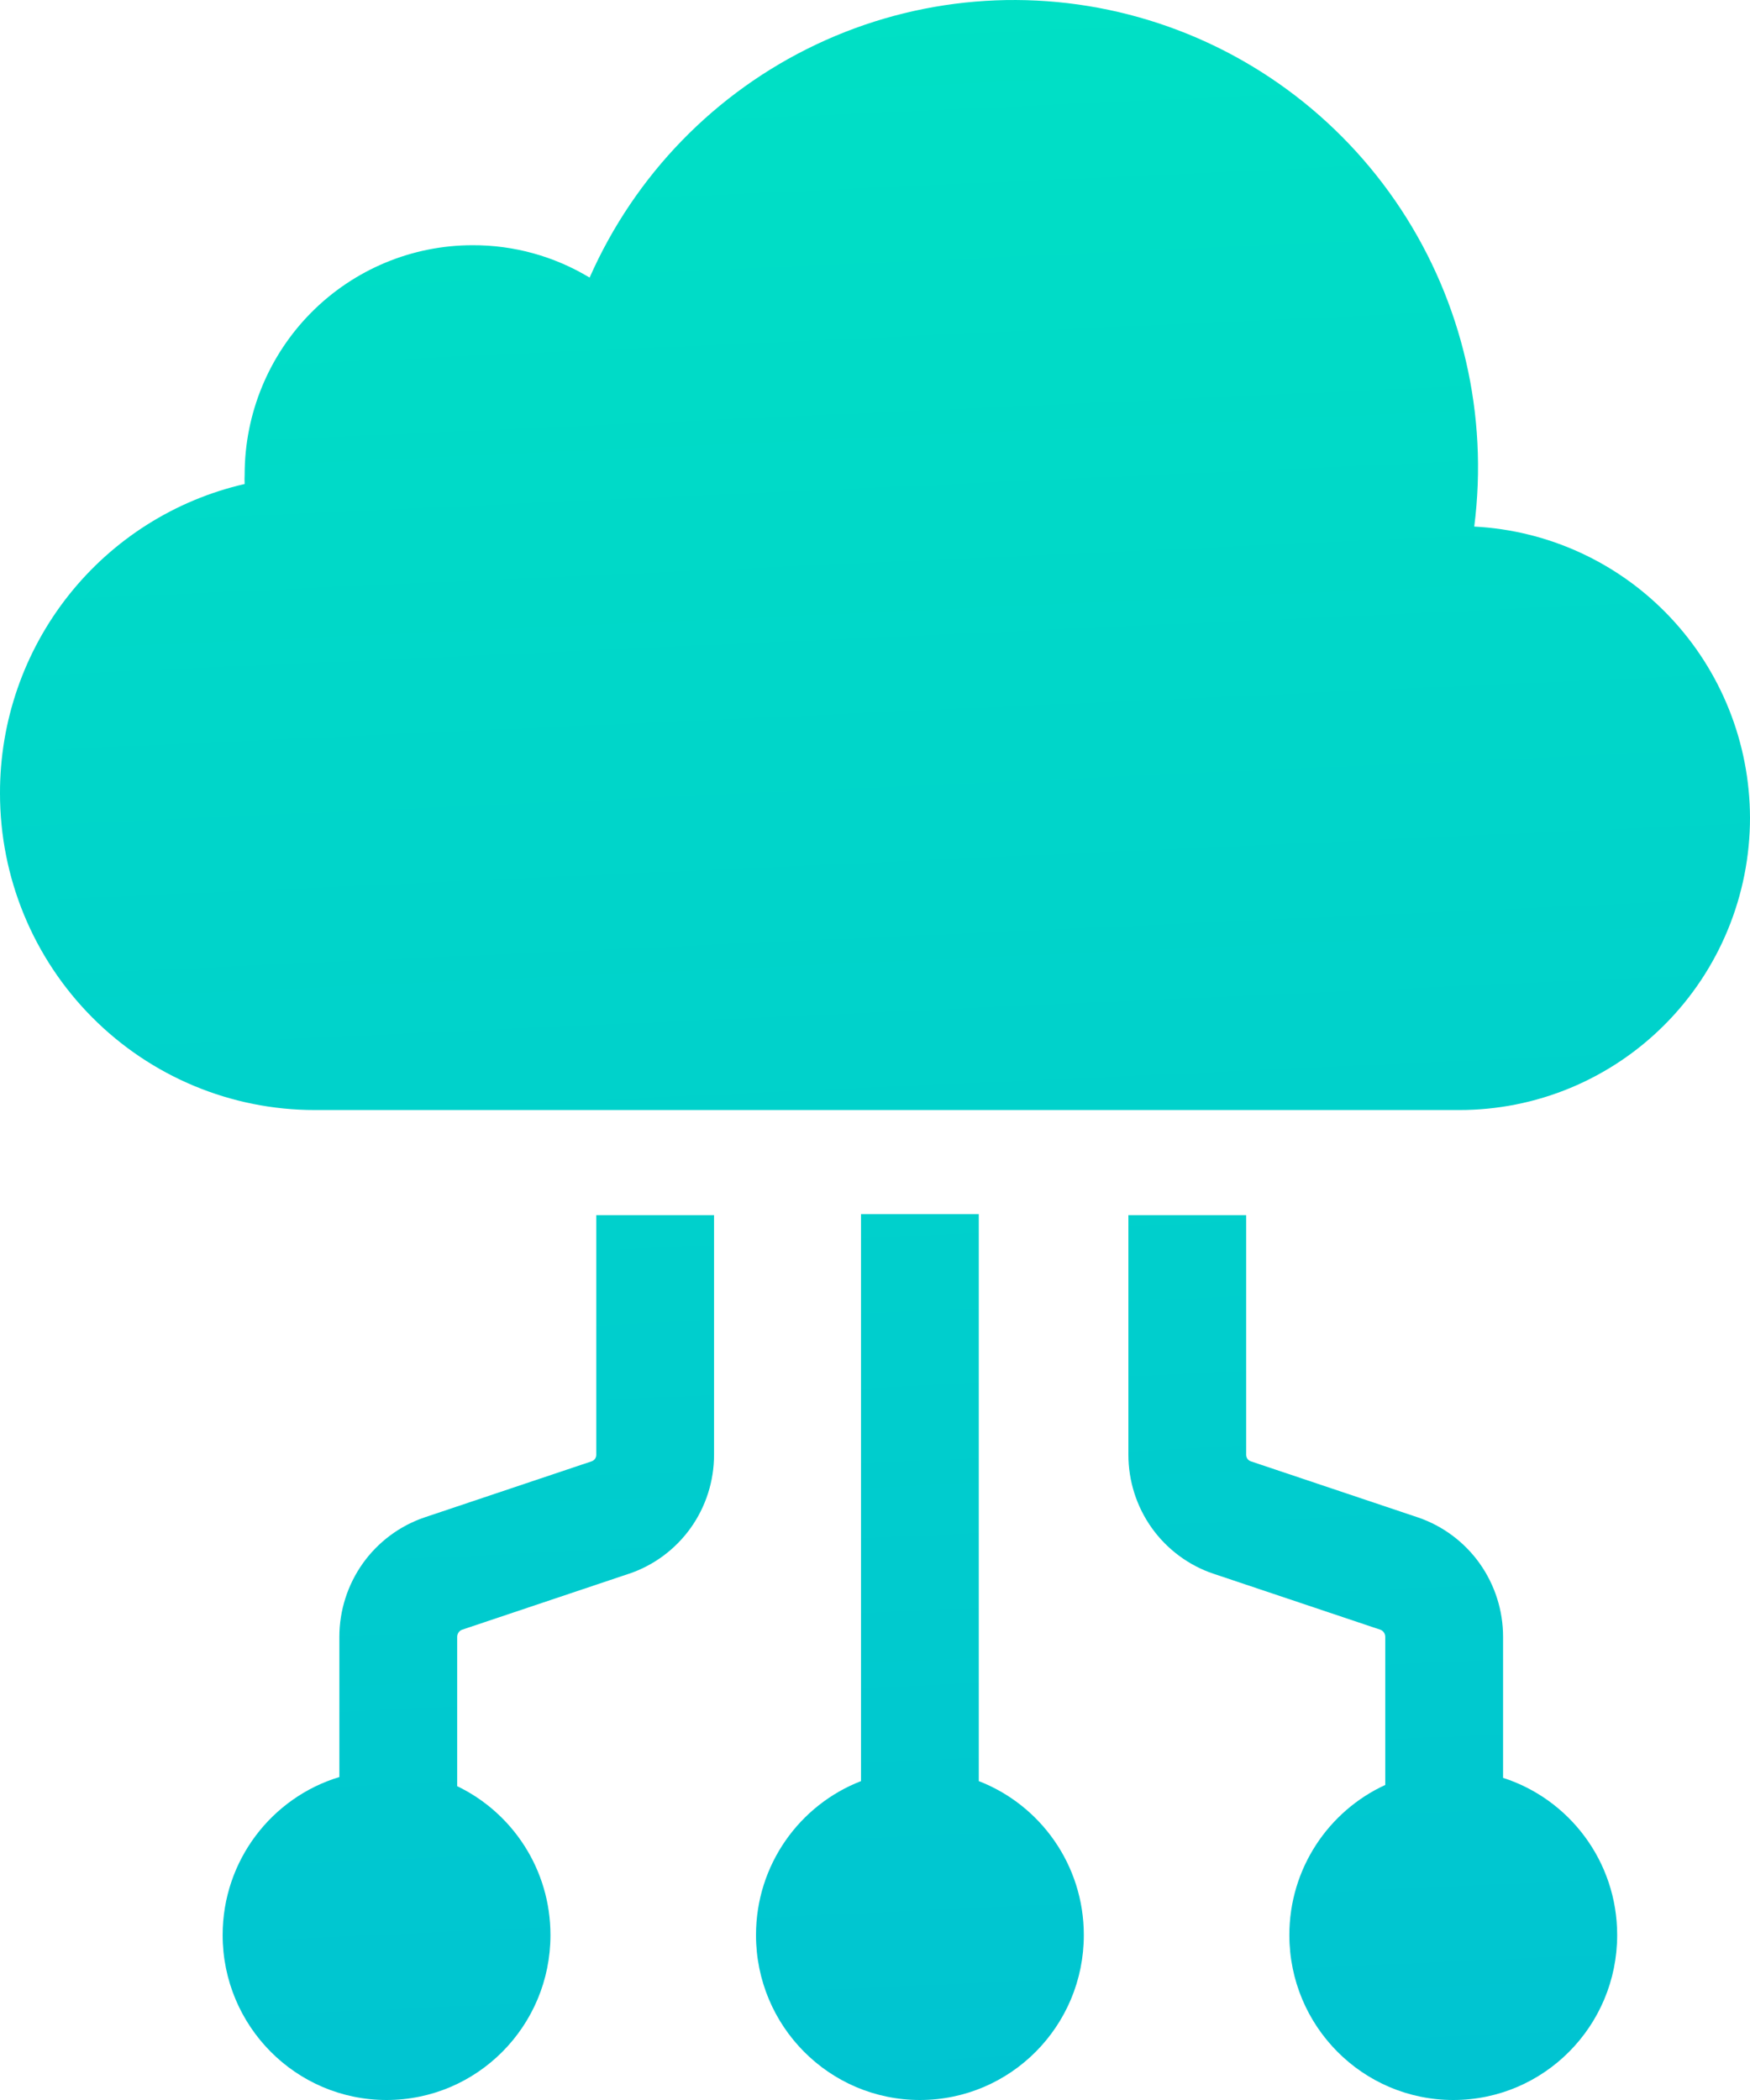
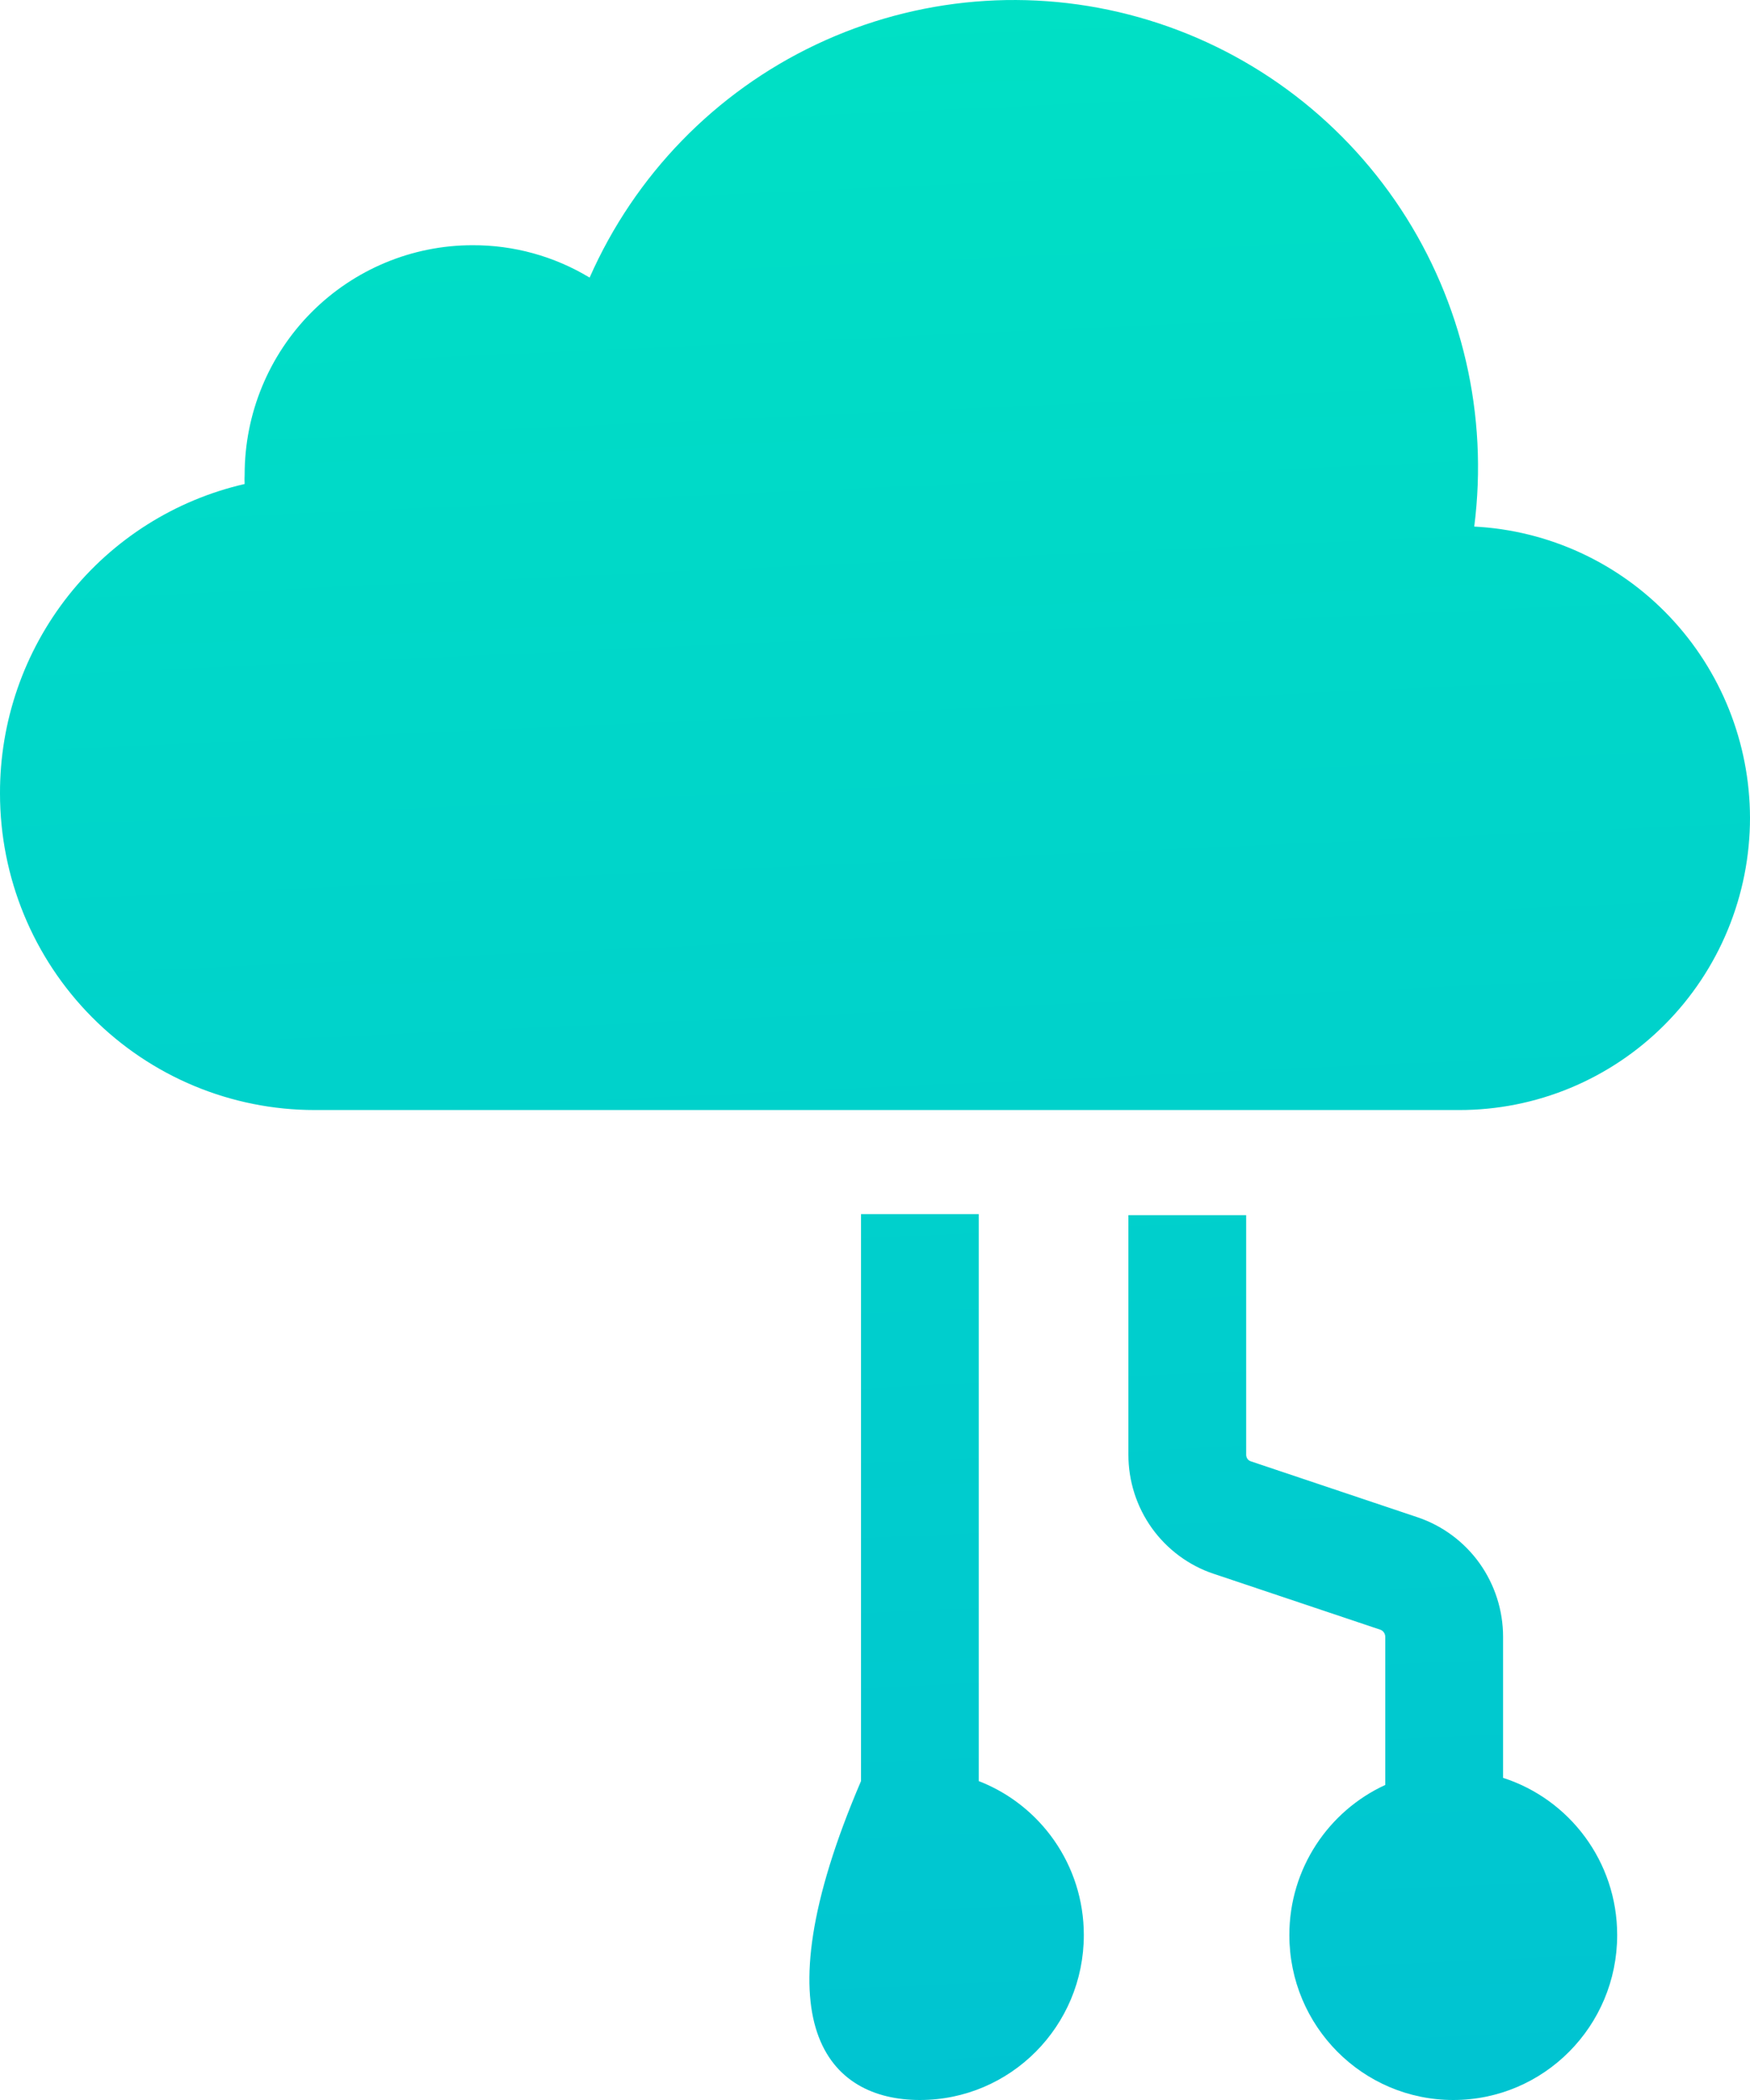
<svg xmlns="http://www.w3.org/2000/svg" width="40" height="48" viewBox="0 0 40 48" fill="none">
  <path d="M33.697 12.036C34.022 9.493 33.426 6.917 32.019 4.779C30.611 2.642 28.486 1.085 26.032 0.395C23.578 -0.296 20.959 -0.075 18.654 1.018C16.348 2.11 14.511 4.001 13.477 6.345C12.669 5.857 11.743 5.601 10.801 5.605C9.419 5.605 8.095 6.158 7.118 7.14C6.141 8.123 5.592 9.456 5.592 10.846C5.588 10.919 5.588 10.991 5.592 11.063C4 11.428 2.579 12.328 1.563 13.613C0.547 14.899 -0.005 16.494 2.78226e-05 18.137C2.78226e-05 20.056 0.757 21.896 2.106 23.253C3.454 24.61 5.283 25.372 7.19 25.372H33.353C34.226 25.373 35.09 25.201 35.896 24.866C36.703 24.53 37.435 24.039 38.053 23.418C38.67 22.798 39.16 22.061 39.494 21.25C39.828 20.439 40 19.57 40 18.692C39.996 16.981 39.34 15.338 38.167 14.099C36.995 12.861 35.395 12.123 33.697 12.036Z" fill="url(#paint0_linear_1698_19763)" />
-   <path d="M21.026 48C23.096 48 24.773 46.312 24.773 44.23C24.773 42.625 23.777 41.255 22.372 40.711V27.751H19.68V40.711C18.276 41.255 17.28 42.625 17.28 44.23C17.28 46.312 18.957 48 21.026 48Z" fill="url(#paint1_linear_1698_19763)" />
+   <path d="M21.026 48C23.096 48 24.773 46.312 24.773 44.23C24.773 42.625 23.777 41.255 22.372 40.711V27.751H19.68V40.711C17.28 46.312 18.957 48 21.026 48Z" fill="url(#paint1_linear_1698_19763)" />
  <path d="M36.964 44.23C36.964 46.312 35.287 48 33.218 48C31.148 48 29.471 46.312 29.471 44.23C29.471 42.706 30.37 41.393 31.663 40.799V37.413C31.663 37.377 31.652 37.342 31.631 37.312C31.611 37.283 31.582 37.261 31.549 37.25L27.746 35.974L27.744 35.974C27.175 35.784 26.68 35.418 26.329 34.929C25.979 34.44 25.791 33.851 25.792 33.248V27.775H28.484V33.253C28.484 33.286 28.494 33.318 28.513 33.345C28.532 33.372 28.56 33.392 28.591 33.402L28.594 33.403L32.411 34.684C32.978 34.877 33.471 35.245 33.82 35.734C34.168 36.224 34.356 36.811 34.356 37.413V40.637C35.868 41.122 36.964 42.547 36.964 44.23Z" fill="url(#paint2_linear_1698_19763)" />
-   <path d="M8.836 48C10.905 48 12.582 46.312 12.582 44.23C12.582 42.729 11.711 41.433 10.45 40.827V37.413C10.45 37.377 10.461 37.342 10.482 37.312C10.502 37.283 10.531 37.261 10.564 37.25L14.367 35.974L14.369 35.974C14.938 35.784 15.433 35.418 15.784 34.929C16.134 34.44 16.322 33.851 16.321 33.248V27.775H13.629V33.253C13.629 33.286 13.619 33.318 13.6 33.345C13.58 33.372 13.553 33.392 13.522 33.402L13.519 33.403L9.702 34.684C9.135 34.877 8.642 35.245 8.293 35.734C7.945 36.224 7.757 36.811 7.757 37.413V40.618C6.214 41.084 5.089 42.525 5.089 44.23C5.089 46.312 6.766 48 8.836 48Z" fill="url(#paint3_linear_1698_19763)" />
  <defs>
    <linearGradient id="paint0_linear_1698_19763" x1="20" y1="48" x2="17.842" y2="0.097" gradientUnits="userSpaceOnUse">
      <stop stop-color="#00C4D1" />
      <stop offset="1" stop-color="#00E0C5" />
    </linearGradient>
    <linearGradient id="paint1_linear_1698_19763" x1="20" y1="48" x2="17.842" y2="0.097" gradientUnits="userSpaceOnUse">
      <stop stop-color="#00C4D1" />
      <stop offset="1" stop-color="#00E0C5" />
    </linearGradient>
    <linearGradient id="paint2_linear_1698_19763" x1="20" y1="48" x2="17.842" y2="0.097" gradientUnits="userSpaceOnUse">
      <stop stop-color="#00C4D1" />
      <stop offset="1" stop-color="#00E0C5" />
    </linearGradient>
    <linearGradient id="paint3_linear_1698_19763" x1="20" y1="48" x2="17.842" y2="0.097" gradientUnits="userSpaceOnUse">
      <stop stop-color="#00C4D1" />
      <stop offset="1" stop-color="#00E0C5" />
    </linearGradient>
  </defs>
</svg>